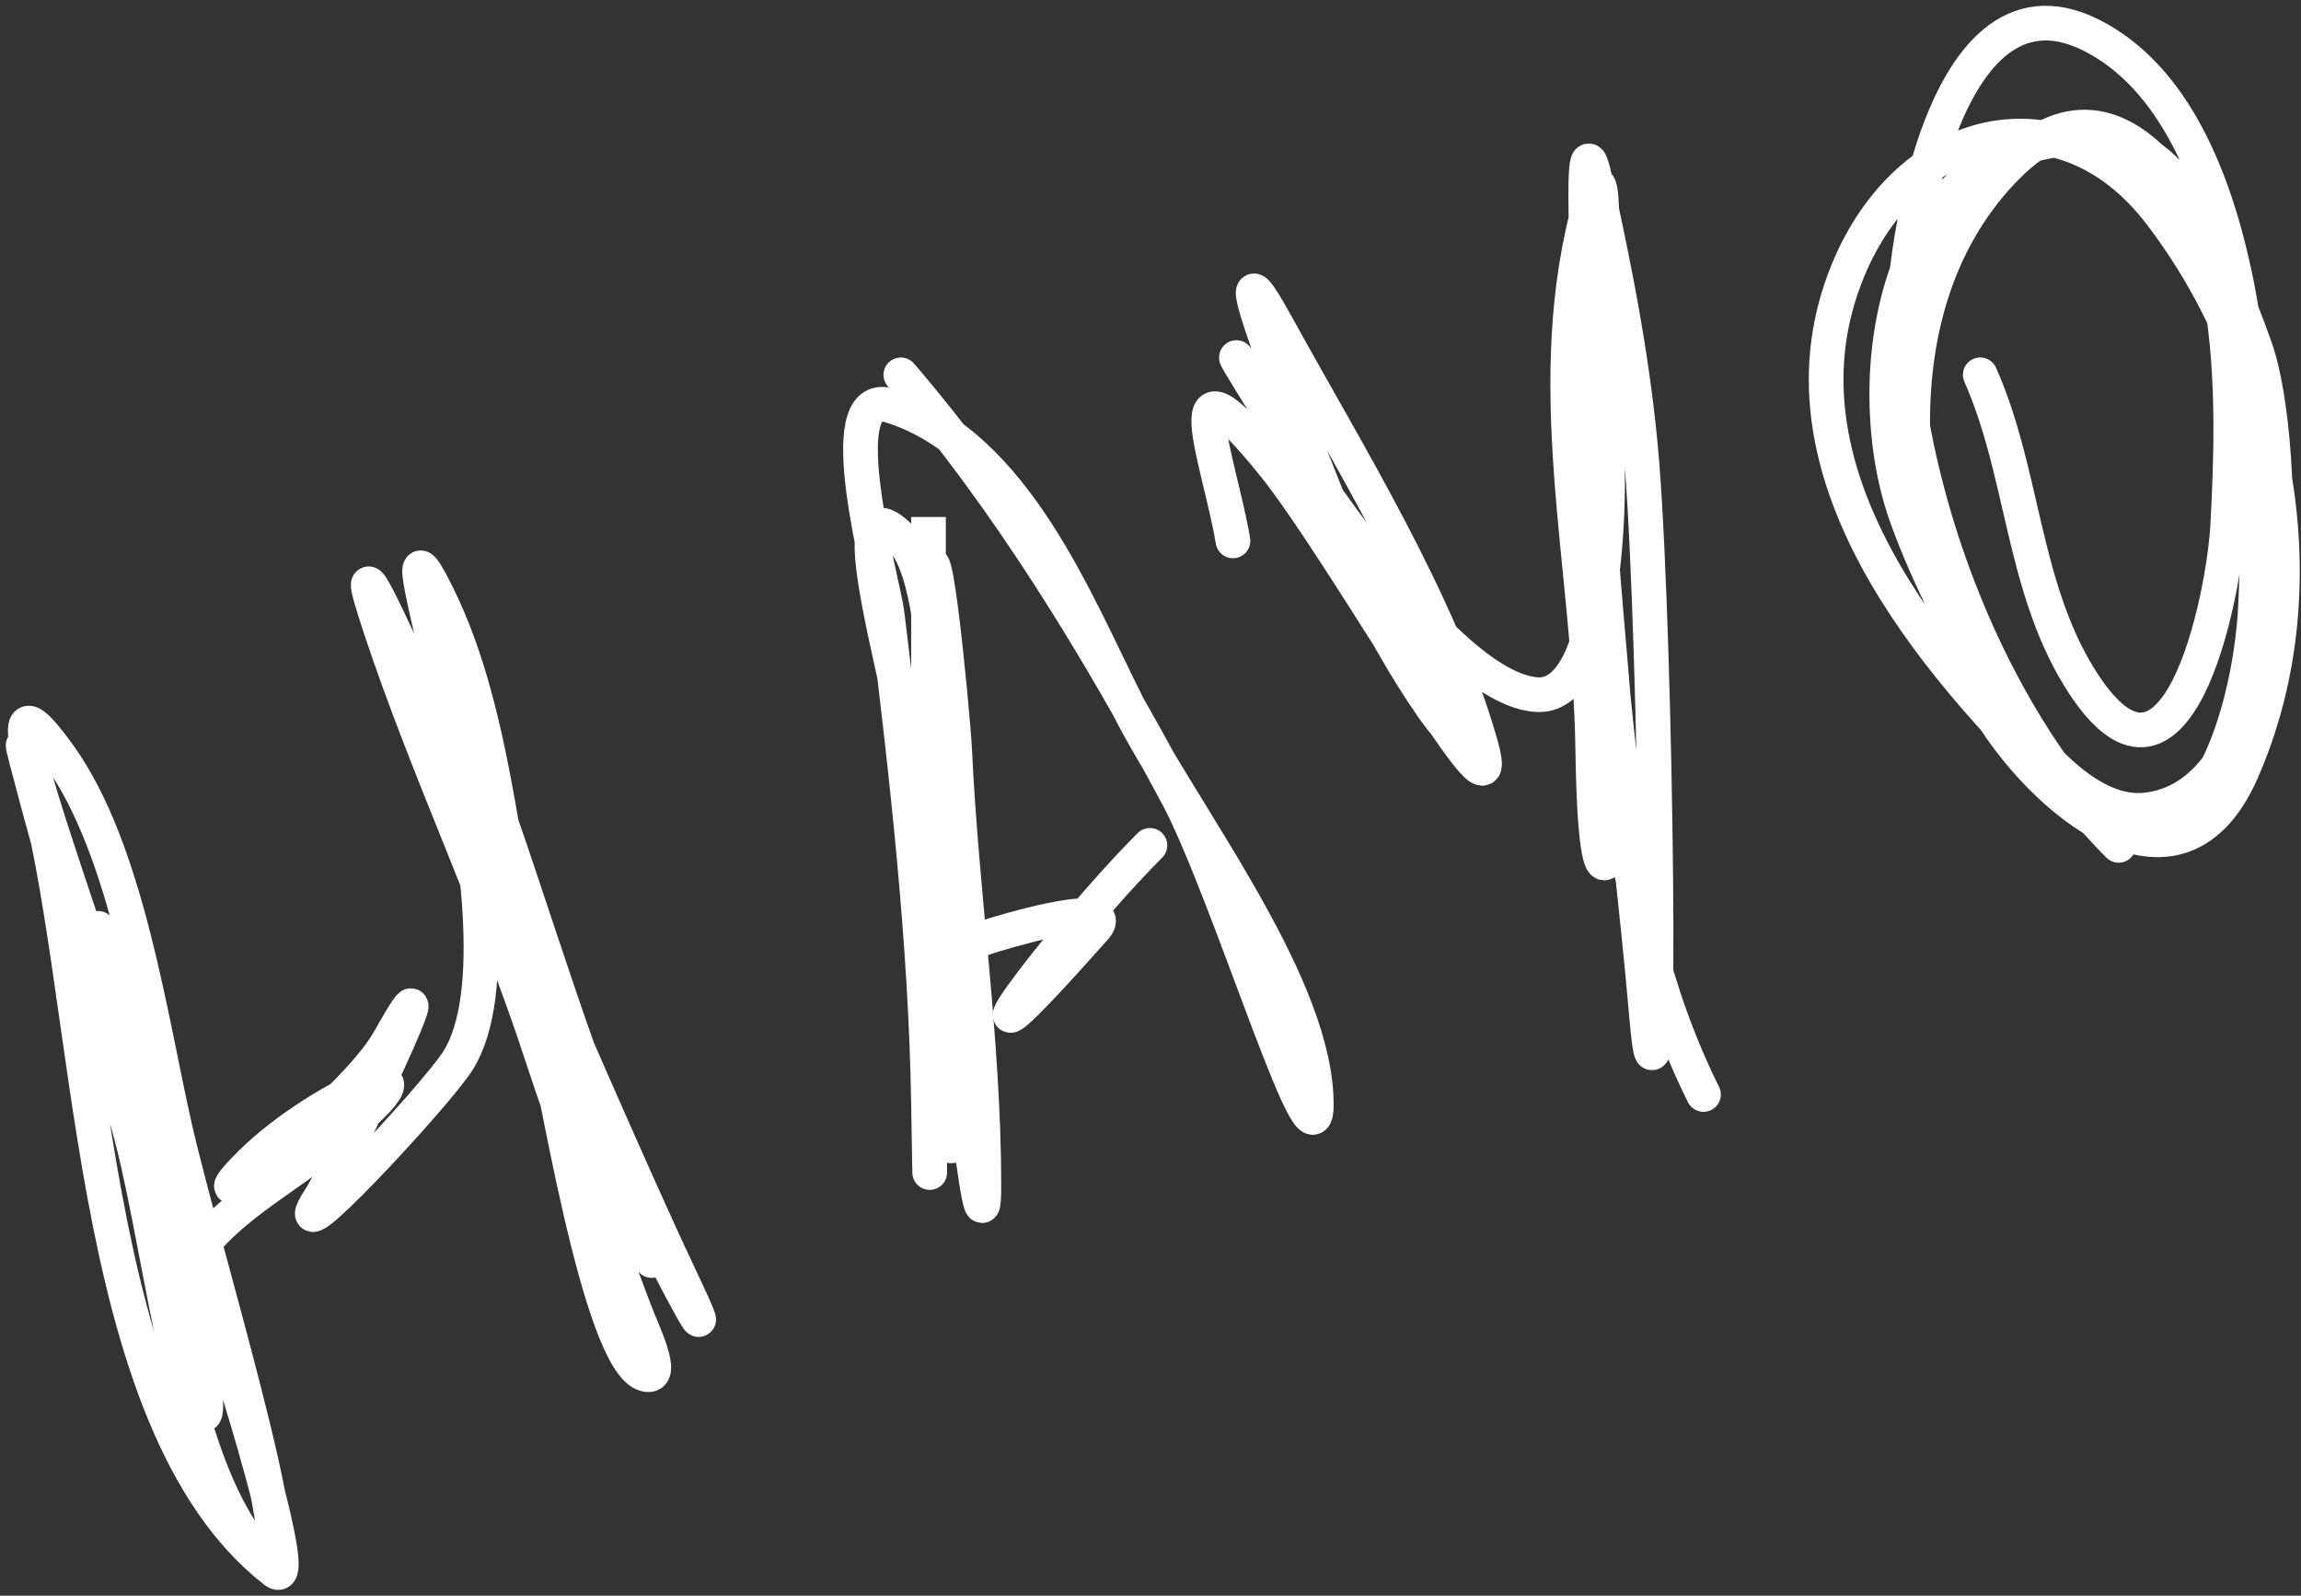
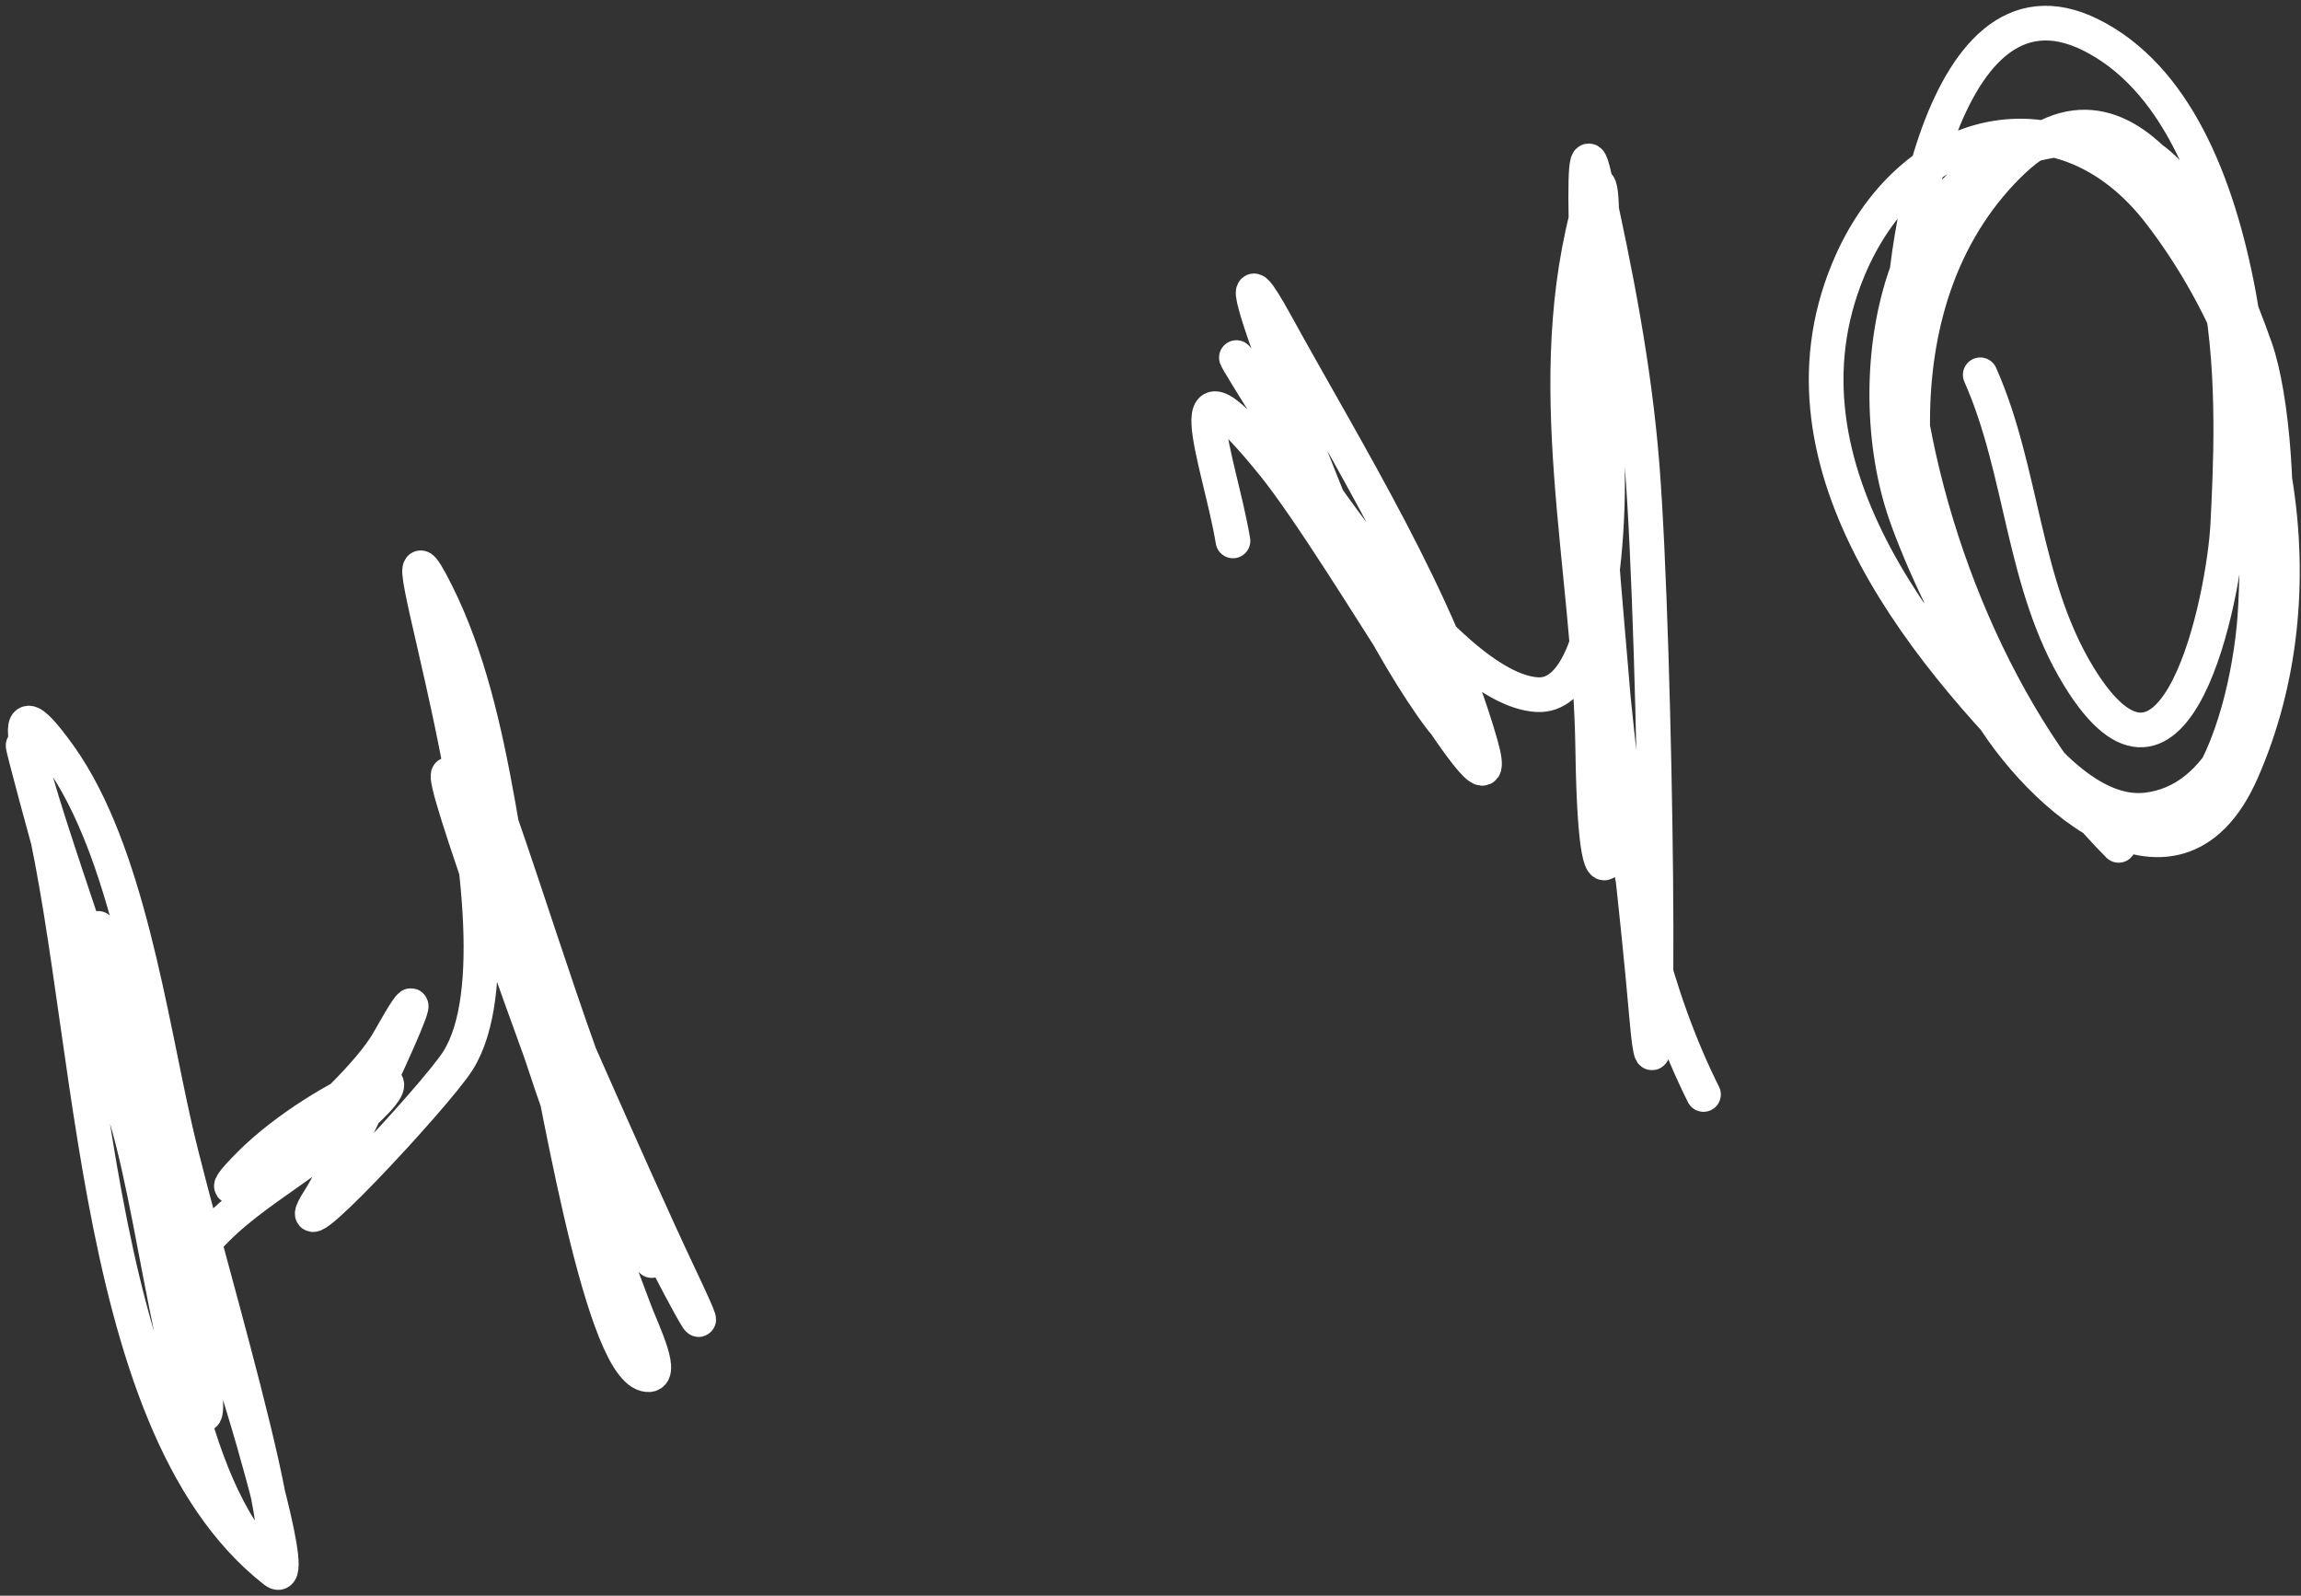
<svg xmlns="http://www.w3.org/2000/svg" width="199" height="138" viewBox="0 0 199 138" fill="none">
  <rect x="0" y="0" width="199" height="138" fill="#333333" stroke="none" />
-   <path d="M8.491 80.29C15.155 93.063 16.77 107.875 20.991 121.514C21.483 123.103 25.831 137.468 23.784 135.876C6.988 122.813 8.344 85.472 2.64 66.46C-0.345 56.51 7.916 86.559 10.885 96.514C13.982 106.898 15.027 124.309 21.39 133.217C28.401 143.031 17.822 109.337 15.14 97.578C12.978 88.097 11.001 73.565 5.167 65.396C-6.003 49.758 17.8 102.43 17.8 121.647C17.8 125.003 14.114 115.134 15.14 111.94C17.056 105.979 22.989 103.057 27.64 99.44C41.123 88.954 27.765 94.528 21.656 100.636C15.013 107.279 30.437 95.665 33.625 89.998C39.659 79.269 29.863 100.222 27.64 103.695C23.915 109.516 37.673 94.802 39.609 91.727C46.796 80.311 31.714 39.235 37.747 51.3C43.265 62.336 43.423 76.618 46.79 88.402C47.849 92.108 51.764 117.838 55.833 118.855C57.621 119.302 55.549 115.129 54.902 113.403C52.111 105.96 49.266 98.628 46.79 91.062C42.727 78.649 37.074 66.835 32.96 54.492C26.475 35.037 49.979 91.811 58.758 110.344C63.098 119.506 57.797 109.548 56.231 106.222C50.081 93.151 46.432 79.423 41.471 65.928C35.466 49.596 43.229 75.436 44.529 79.093C48.116 89.181 51.619 99.523 56.364 109.014" stroke="white" stroke-width="3" stroke-linecap="round" />
-   <path d="M80.301 49.173C80.301 36.241 80.301 55.26 80.301 57.95C80.301 71.161 82.429 84.612 82.429 97.578C82.429 105.147 80.397 82.54 80.301 74.971C80.181 65.453 71.176 39.782 77.908 46.513C82.118 50.724 80.935 71.051 81.498 76.567C82.384 85.248 85.089 111.225 85.089 102.498C85.089 90.056 83.142 77.337 82.562 64.865C82.428 61.995 80.301 39.562 80.301 53.162C80.301 64.776 80.301 76.39 80.301 88.003C80.301 92.974 80.54 110.461 80.301 95.45C80.078 81.361 78.416 67.014 76.711 53.029C76.398 50.466 71.551 33.407 76.977 35.077C87.764 38.396 93.034 52.133 97.589 61.141C102.17 70.202 113.203 84.282 113.813 94.653C114.369 104.116 106.323 77.209 101.844 68.854C94.931 55.958 87.415 43.509 77.908 32.417" stroke="white" stroke-width="3" stroke-linecap="round" />
-   <path d="M82.695 82.684C76.446 83.466 97.974 76.566 94.663 80.291C79.432 97.426 91.51 81.051 99.45 73.11" stroke="white" stroke-width="3" stroke-linecap="round" />
+   <path d="M8.491 80.29C15.155 93.063 16.77 107.875 20.991 121.514C21.483 123.103 25.831 137.468 23.784 135.876C6.988 122.813 8.344 85.472 2.64 66.46C-0.345 56.51 7.916 86.559 10.885 96.514C13.982 106.898 15.027 124.309 21.39 133.217C28.401 143.031 17.822 109.337 15.14 97.578C12.978 88.097 11.001 73.565 5.167 65.396C-6.003 49.758 17.8 102.43 17.8 121.647C17.8 125.003 14.114 115.134 15.14 111.94C17.056 105.979 22.989 103.057 27.64 99.44C41.123 88.954 27.765 94.528 21.656 100.636C15.013 107.279 30.437 95.665 33.625 89.998C39.659 79.269 29.863 100.222 27.64 103.695C23.915 109.516 37.673 94.802 39.609 91.727C46.796 80.311 31.714 39.235 37.747 51.3C43.265 62.336 43.423 76.618 46.79 88.402C47.849 92.108 51.764 117.838 55.833 118.855C57.621 119.302 55.549 115.129 54.902 113.403C52.111 105.96 49.266 98.628 46.79 91.062C26.475 35.037 49.979 91.811 58.758 110.344C63.098 119.506 57.797 109.548 56.231 106.222C50.081 93.151 46.432 79.423 41.471 65.928C35.466 49.596 43.229 75.436 44.529 79.093C48.116 89.181 51.619 99.523 56.364 109.014" stroke="white" stroke-width="3" stroke-linecap="round" />
  <path d="M106.632 46.779C105.48 39.866 101.068 28.985 110.089 40.13C116.409 47.937 130.801 73.99 128.042 64.332C124.513 51.984 116.529 39.253 110.355 28.028C103.475 15.518 116.626 47.723 118.068 51.034C121.132 58.07 130.537 71.432 122.855 56.353C120.73 52.181 102.433 23.636 107.961 32.683C111.615 38.661 124.928 59.654 132.962 60.077C139.345 60.413 139.36 40.717 138.813 37.071C137.832 30.528 139.434 10.895 137.616 17.257C133.081 33.13 137.519 48.761 137.749 64.864C138.008 82.958 140.506 72.401 139.611 61.407C138.795 51.376 137.749 41.568 137.749 31.486C137.749 21.227 137.749 21.497 137.749 31.619C137.749 50.484 140.772 69.107 142.404 87.87C143.782 103.724 143.268 55.993 142.005 40.13C141.337 31.744 139.705 23.463 137.882 15.262C136.373 8.469 137.586 29.187 137.882 36.14C138.693 55.197 138.712 77.428 147.324 94.652" stroke="white" stroke-width="3" stroke-linecap="round" />
  <path d="M171.26 32.416C174.968 40.76 174.907 50.521 179.771 58.481C188.188 72.255 192.362 51.633 192.67 45.316C193.097 36.558 194.577 11.937 180.303 11.937C164.031 11.937 160.823 32.035 164.611 43.853C166.668 50.27 176.304 71.086 185.622 70.05C198.807 68.585 197.878 38.129 195.064 30.156C192.278 22.263 184.625 3.36 173.654 14.331C161.758 26.227 164.376 46.691 171.26 60.077C175.325 67.981 188.062 79.92 193.867 66.726C200.787 50.998 197.038 31.783 186.819 18.453C178.367 7.428 165.049 10.712 159.824 23.374C152.753 40.506 166.969 57.151 178.441 68.322C189.682 79.267 194.602 61.959 195.064 52.497C195.712 39.21 195.275 10.248 180.835 3.028C167.33 -3.725 163.937 24.761 164.611 31.353C166.099 45.903 172.823 62.704 183.229 73.109" stroke="white" stroke-width="3" stroke-linecap="round" />
</svg>